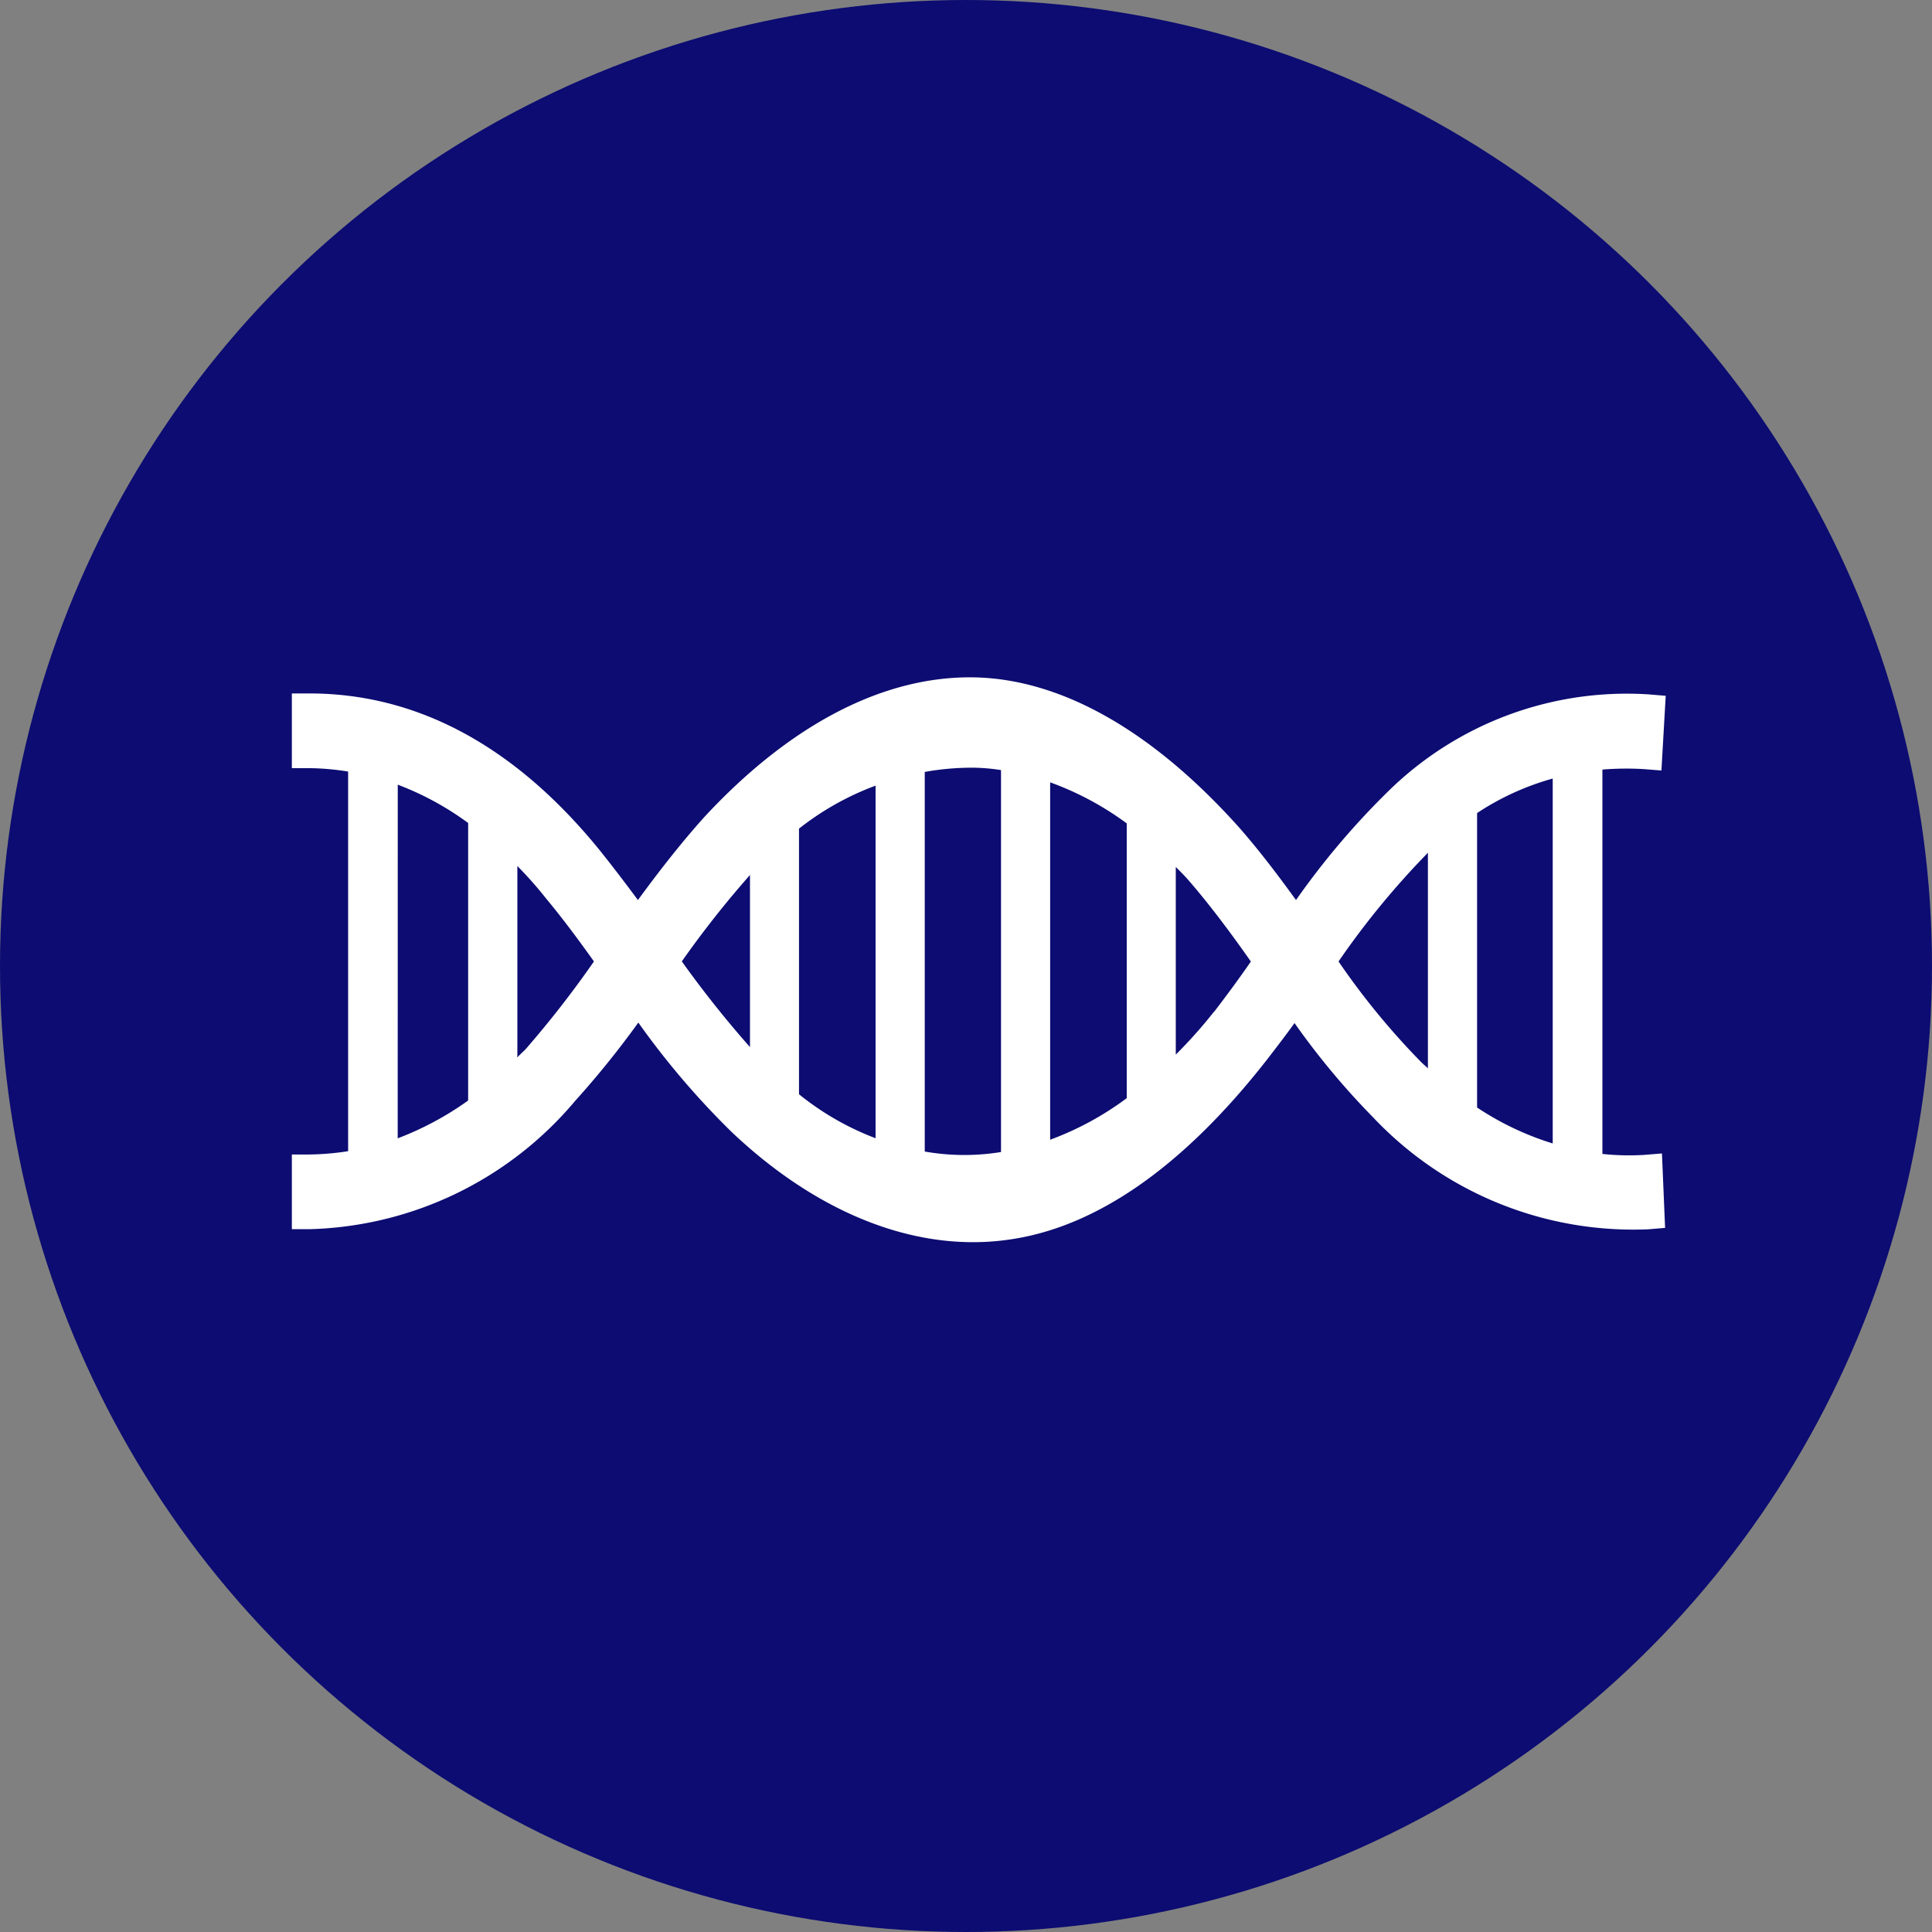
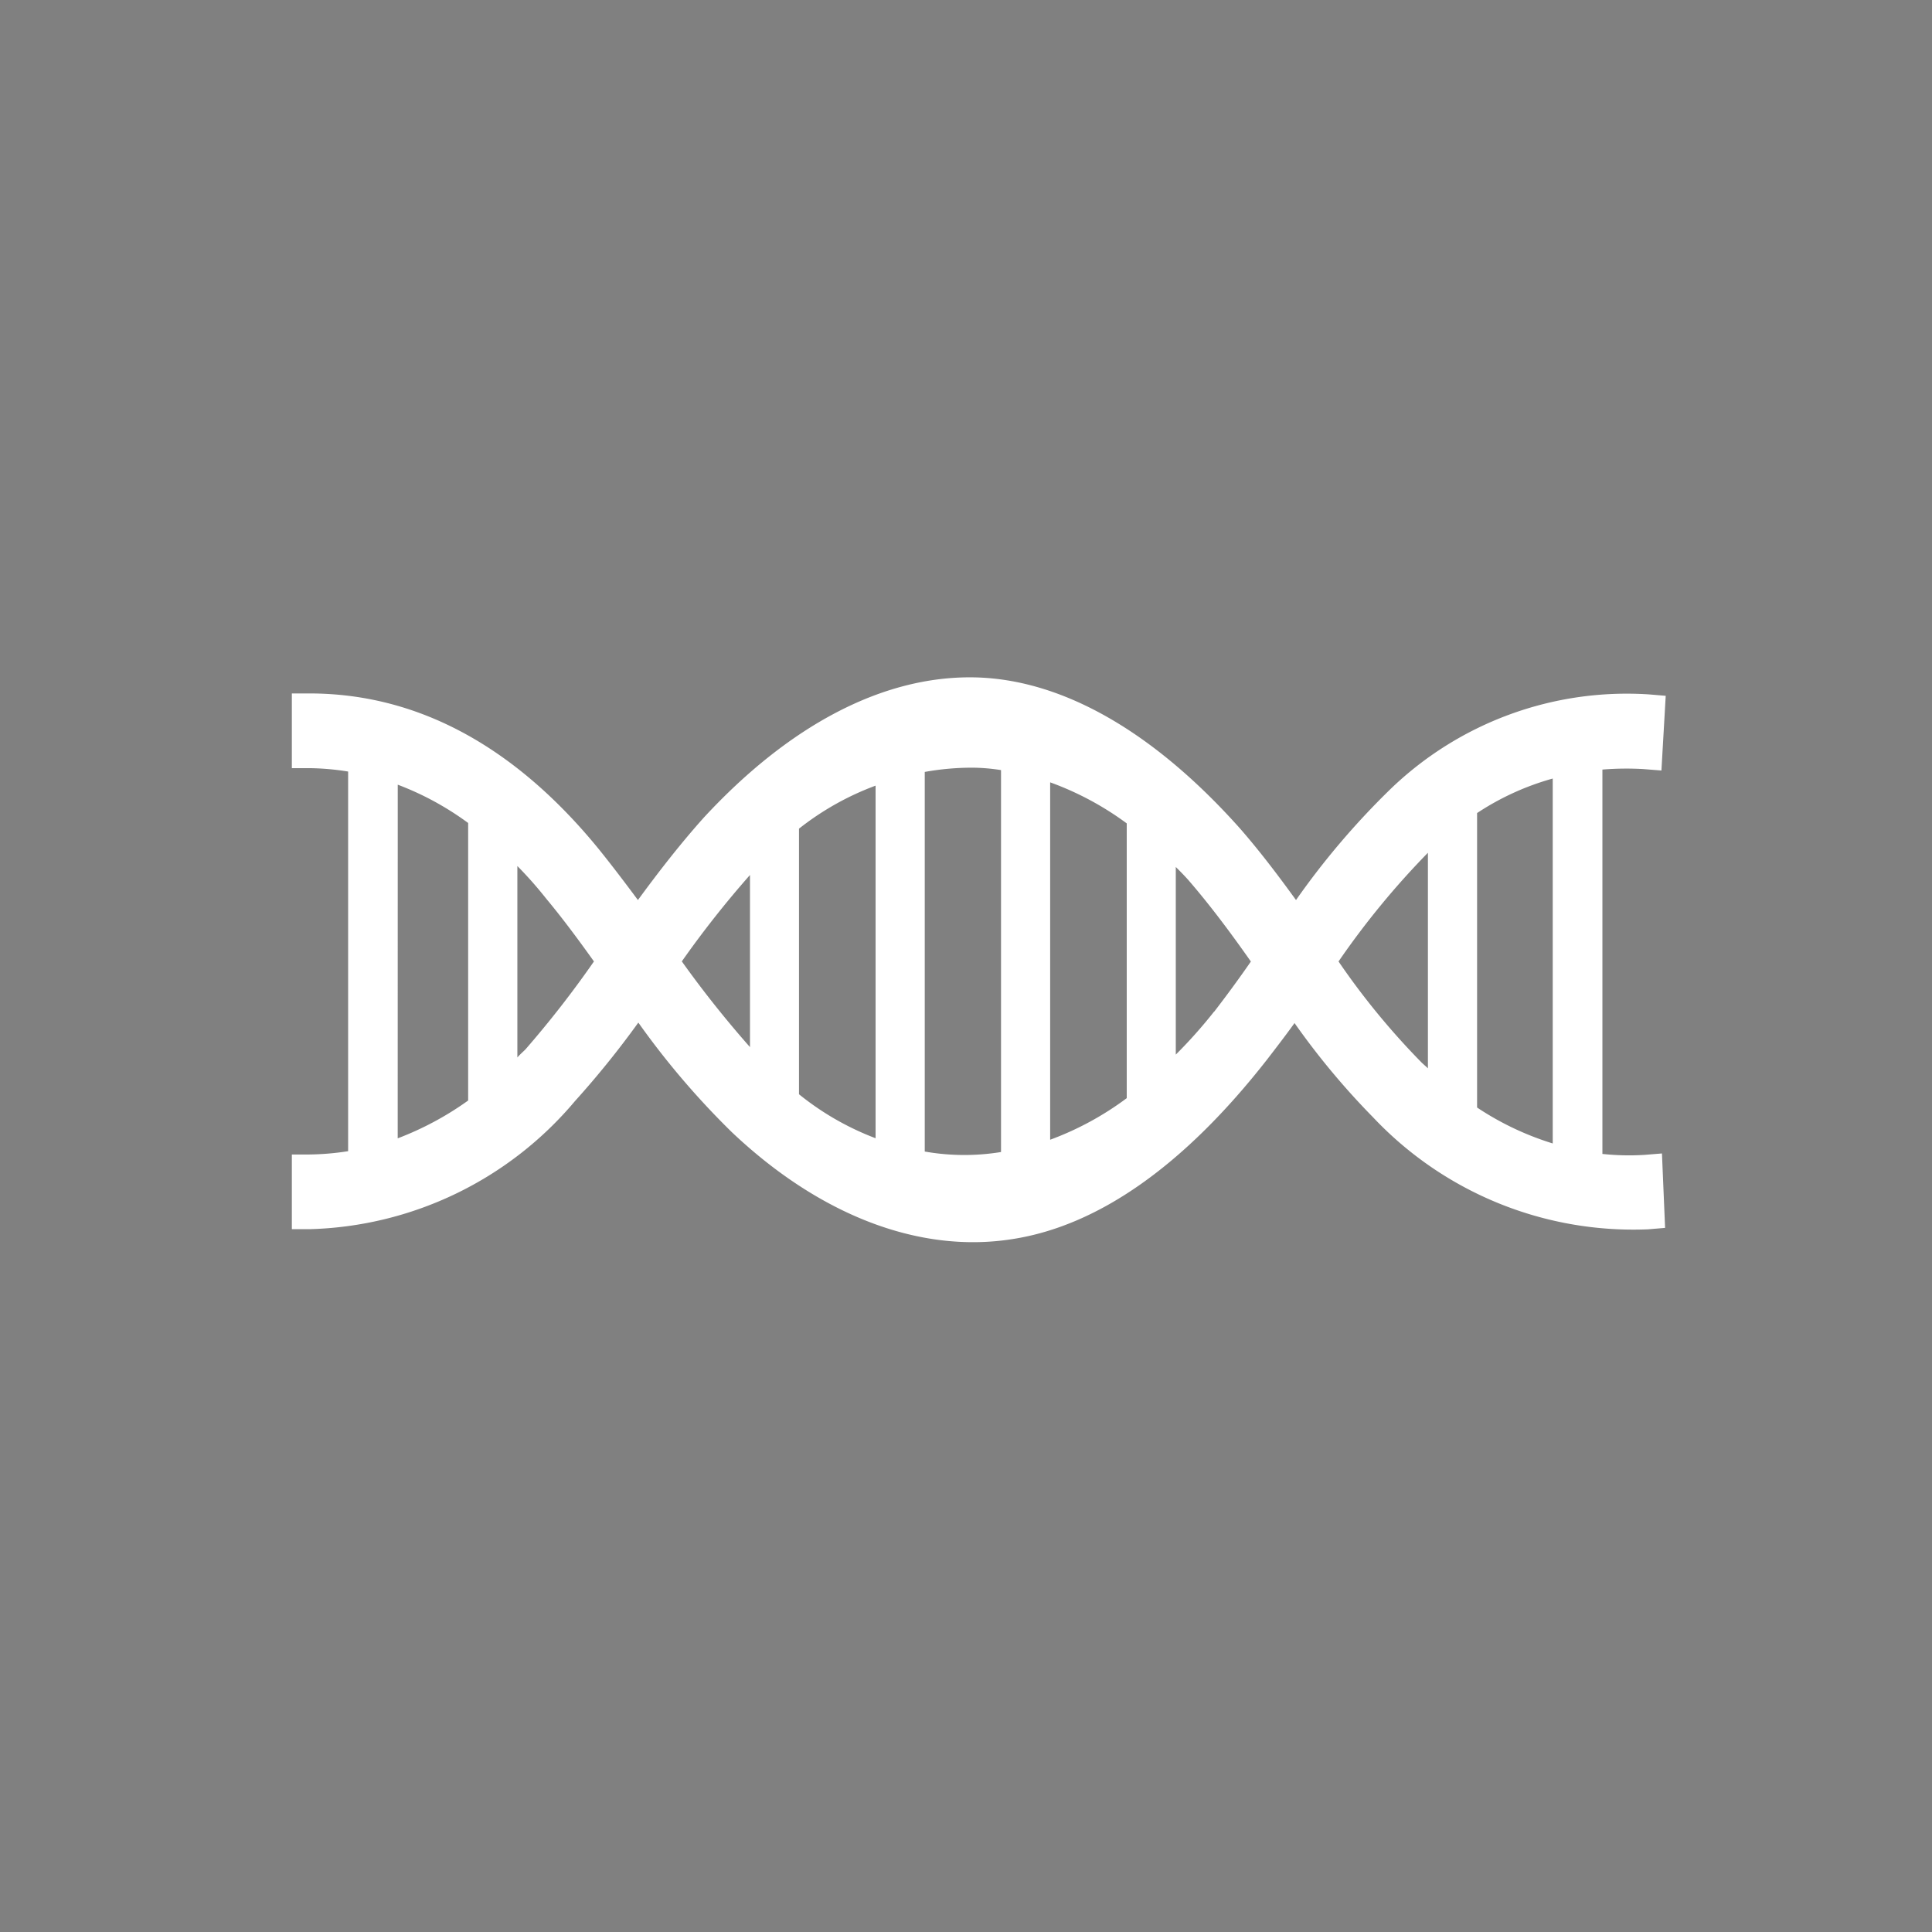
<svg xmlns="http://www.w3.org/2000/svg" viewBox="0 0 80 80">
  <rect x="0" y="0" width="80" height="80" fill="#808080" stroke="none" />
  <defs>
    <style>
      .cls-1 {
        fill: #0c0c72;
      }

      .cls-2 {
        fill: #fff;
      }
    </style>
  </defs>
  <g id="UBLG" transform="translate(-415 -1812)">
-     <circle id="Ellipse_68" data-name="Ellipse 68" class="cls-1" cx="40" cy="40" r="40" transform="translate(415 1812)" />
    <path id="UBLG-2" data-name="UBLG" class="cls-2" d="M56.733,19.714l-.724.059a10.363,10.363,0,0,1-1.742-.039V3.818a12.365,12.365,0,0,1,1.7-.02l.744.059L56.889.764l-.7-.059A14.092,14.092,0,0,0,45.457,4.66,32.151,32.151,0,0,0,41.58,9.221c-.724-1-1.507-2.036-2.33-2.976C35.668,2.232,31.871.059,28.229,0,24.49-.058,20.614,1.958,17.051,5.815c-1,1.116-1.918,2.31-2.721,3.406-.509-.685-1.057-1.41-1.625-2.114C9.221,2.839,5.188.666.724.666H0V3.759H.724A10.872,10.872,0,0,1,2.33,3.9v15.72a11.1,11.1,0,0,1-1.605.137H0v3.093H.724a14.868,14.868,0,0,0,11-5.305,38.059,38.059,0,0,0,2.623-3.25,33.348,33.348,0,0,0,3.876,4.542c3.641,3.445,7.772,5.031,11.609,4.424,3.563-.548,7.126-3.054,10.552-7.439.392-.509.783-1.018,1.135-1.507a31.163,31.163,0,0,0,3.25,3.9,14.809,14.809,0,0,0,11.394,4.64l.7-.059ZM4.385,4.444A12.168,12.168,0,0,1,7.3,6.03V17.522a12.8,12.8,0,0,1-2.917,1.566ZM9.671,15.407c-.117.117-.235.215-.333.333V7.812a16.293,16.293,0,0,1,1.194,1.351c.685.822,1.351,1.723,1.977,2.6A42.261,42.261,0,0,1,9.671,15.407ZM31.4,4.347a12.491,12.491,0,0,1,3.171,1.7V17.424A12.572,12.572,0,0,1,31.4,19.146Zm-10.4,1.918a11.62,11.62,0,0,1,3.171-1.781v14.6a11.547,11.547,0,0,1-3.171-1.821Zm-4.855,5.5A41.209,41.209,0,0,1,18.97,8.184v7.126A43.839,43.839,0,0,1,16.151,11.766Zm10.062,7.87V3.916A11.085,11.085,0,0,1,28.19,3.74a7.923,7.923,0,0,1,1.175.1V19.655A9.46,9.46,0,0,1,26.213,19.636Zm11.981-5.795a20.115,20.115,0,0,1-1.586,1.781V7.851c.176.176.333.333.509.529.9,1.038,1.762,2.193,2.6,3.387C39.251,12.432,38.722,13.156,38.194,13.841ZM52.21,19.3a12.053,12.053,0,0,1-3.132-1.488V5.619A11,11,0,0,1,52.21,4.19Zm-8.868-7.537a33.849,33.849,0,0,1,3.7-4.5V16.19c-.1-.1-.2-.176-.294-.274A30.516,30.516,0,0,1,43.342,11.766Z" transform="translate(427.085 1840.048)" />
  </g>
</svg>